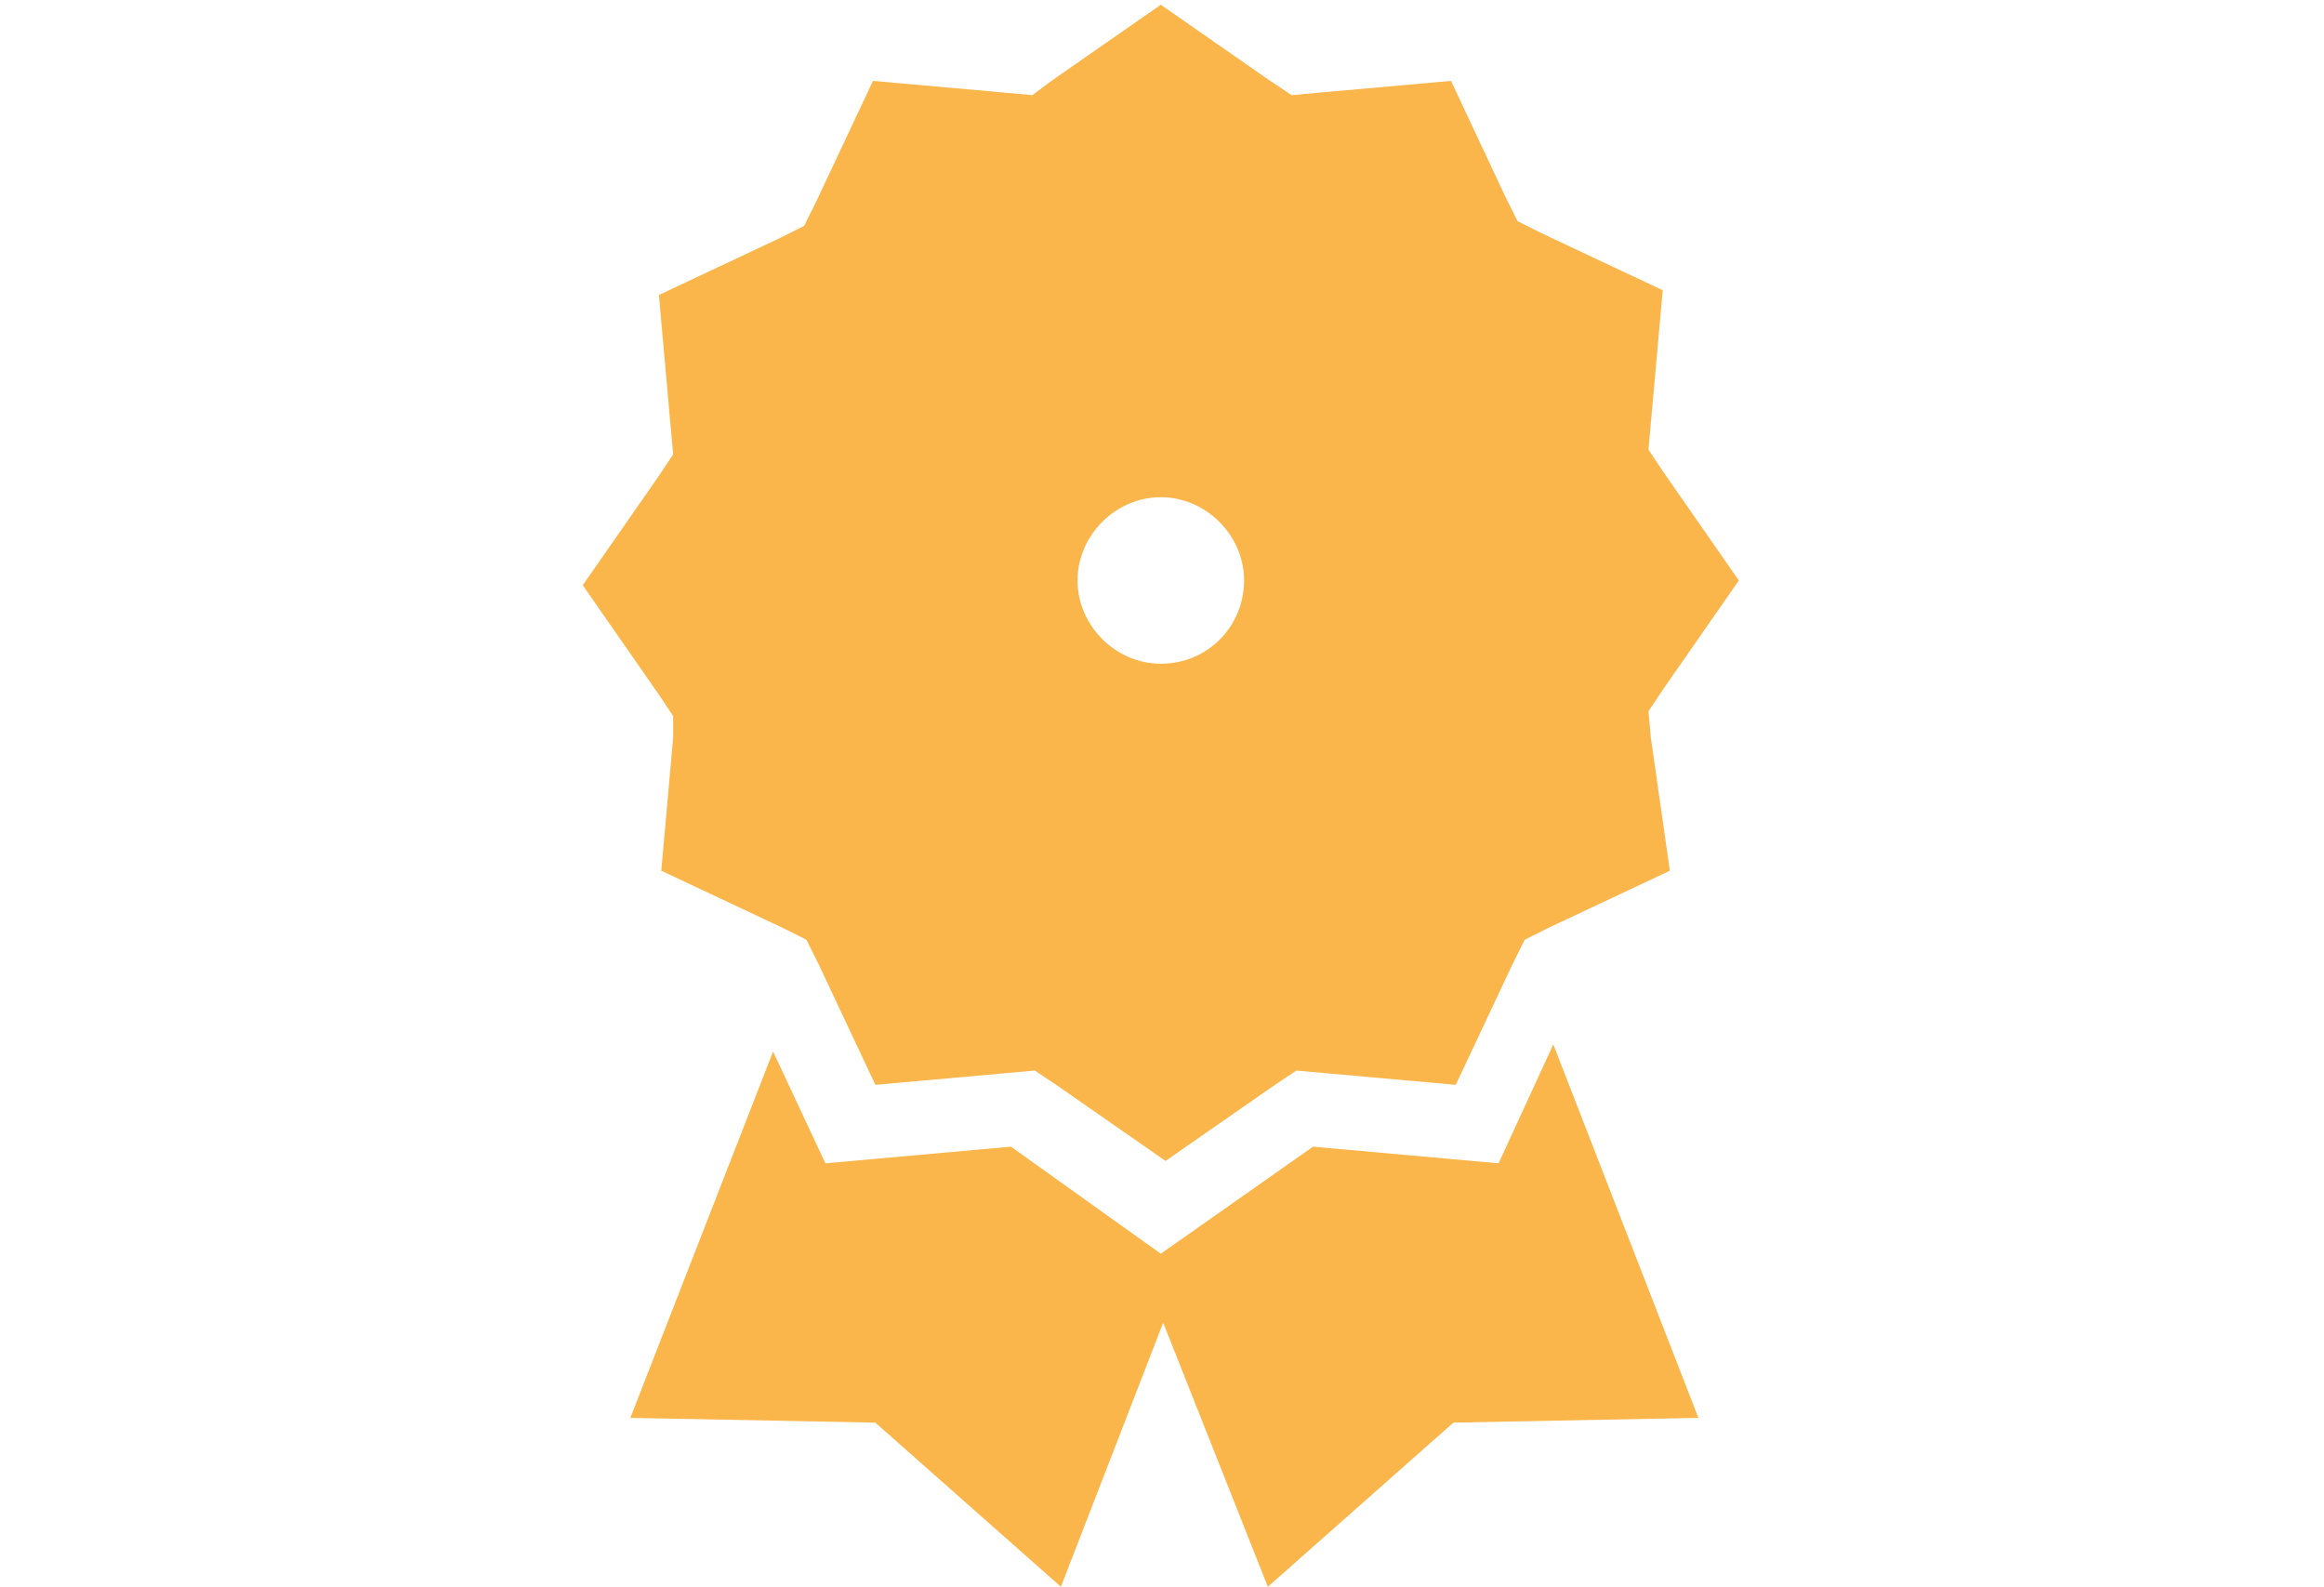
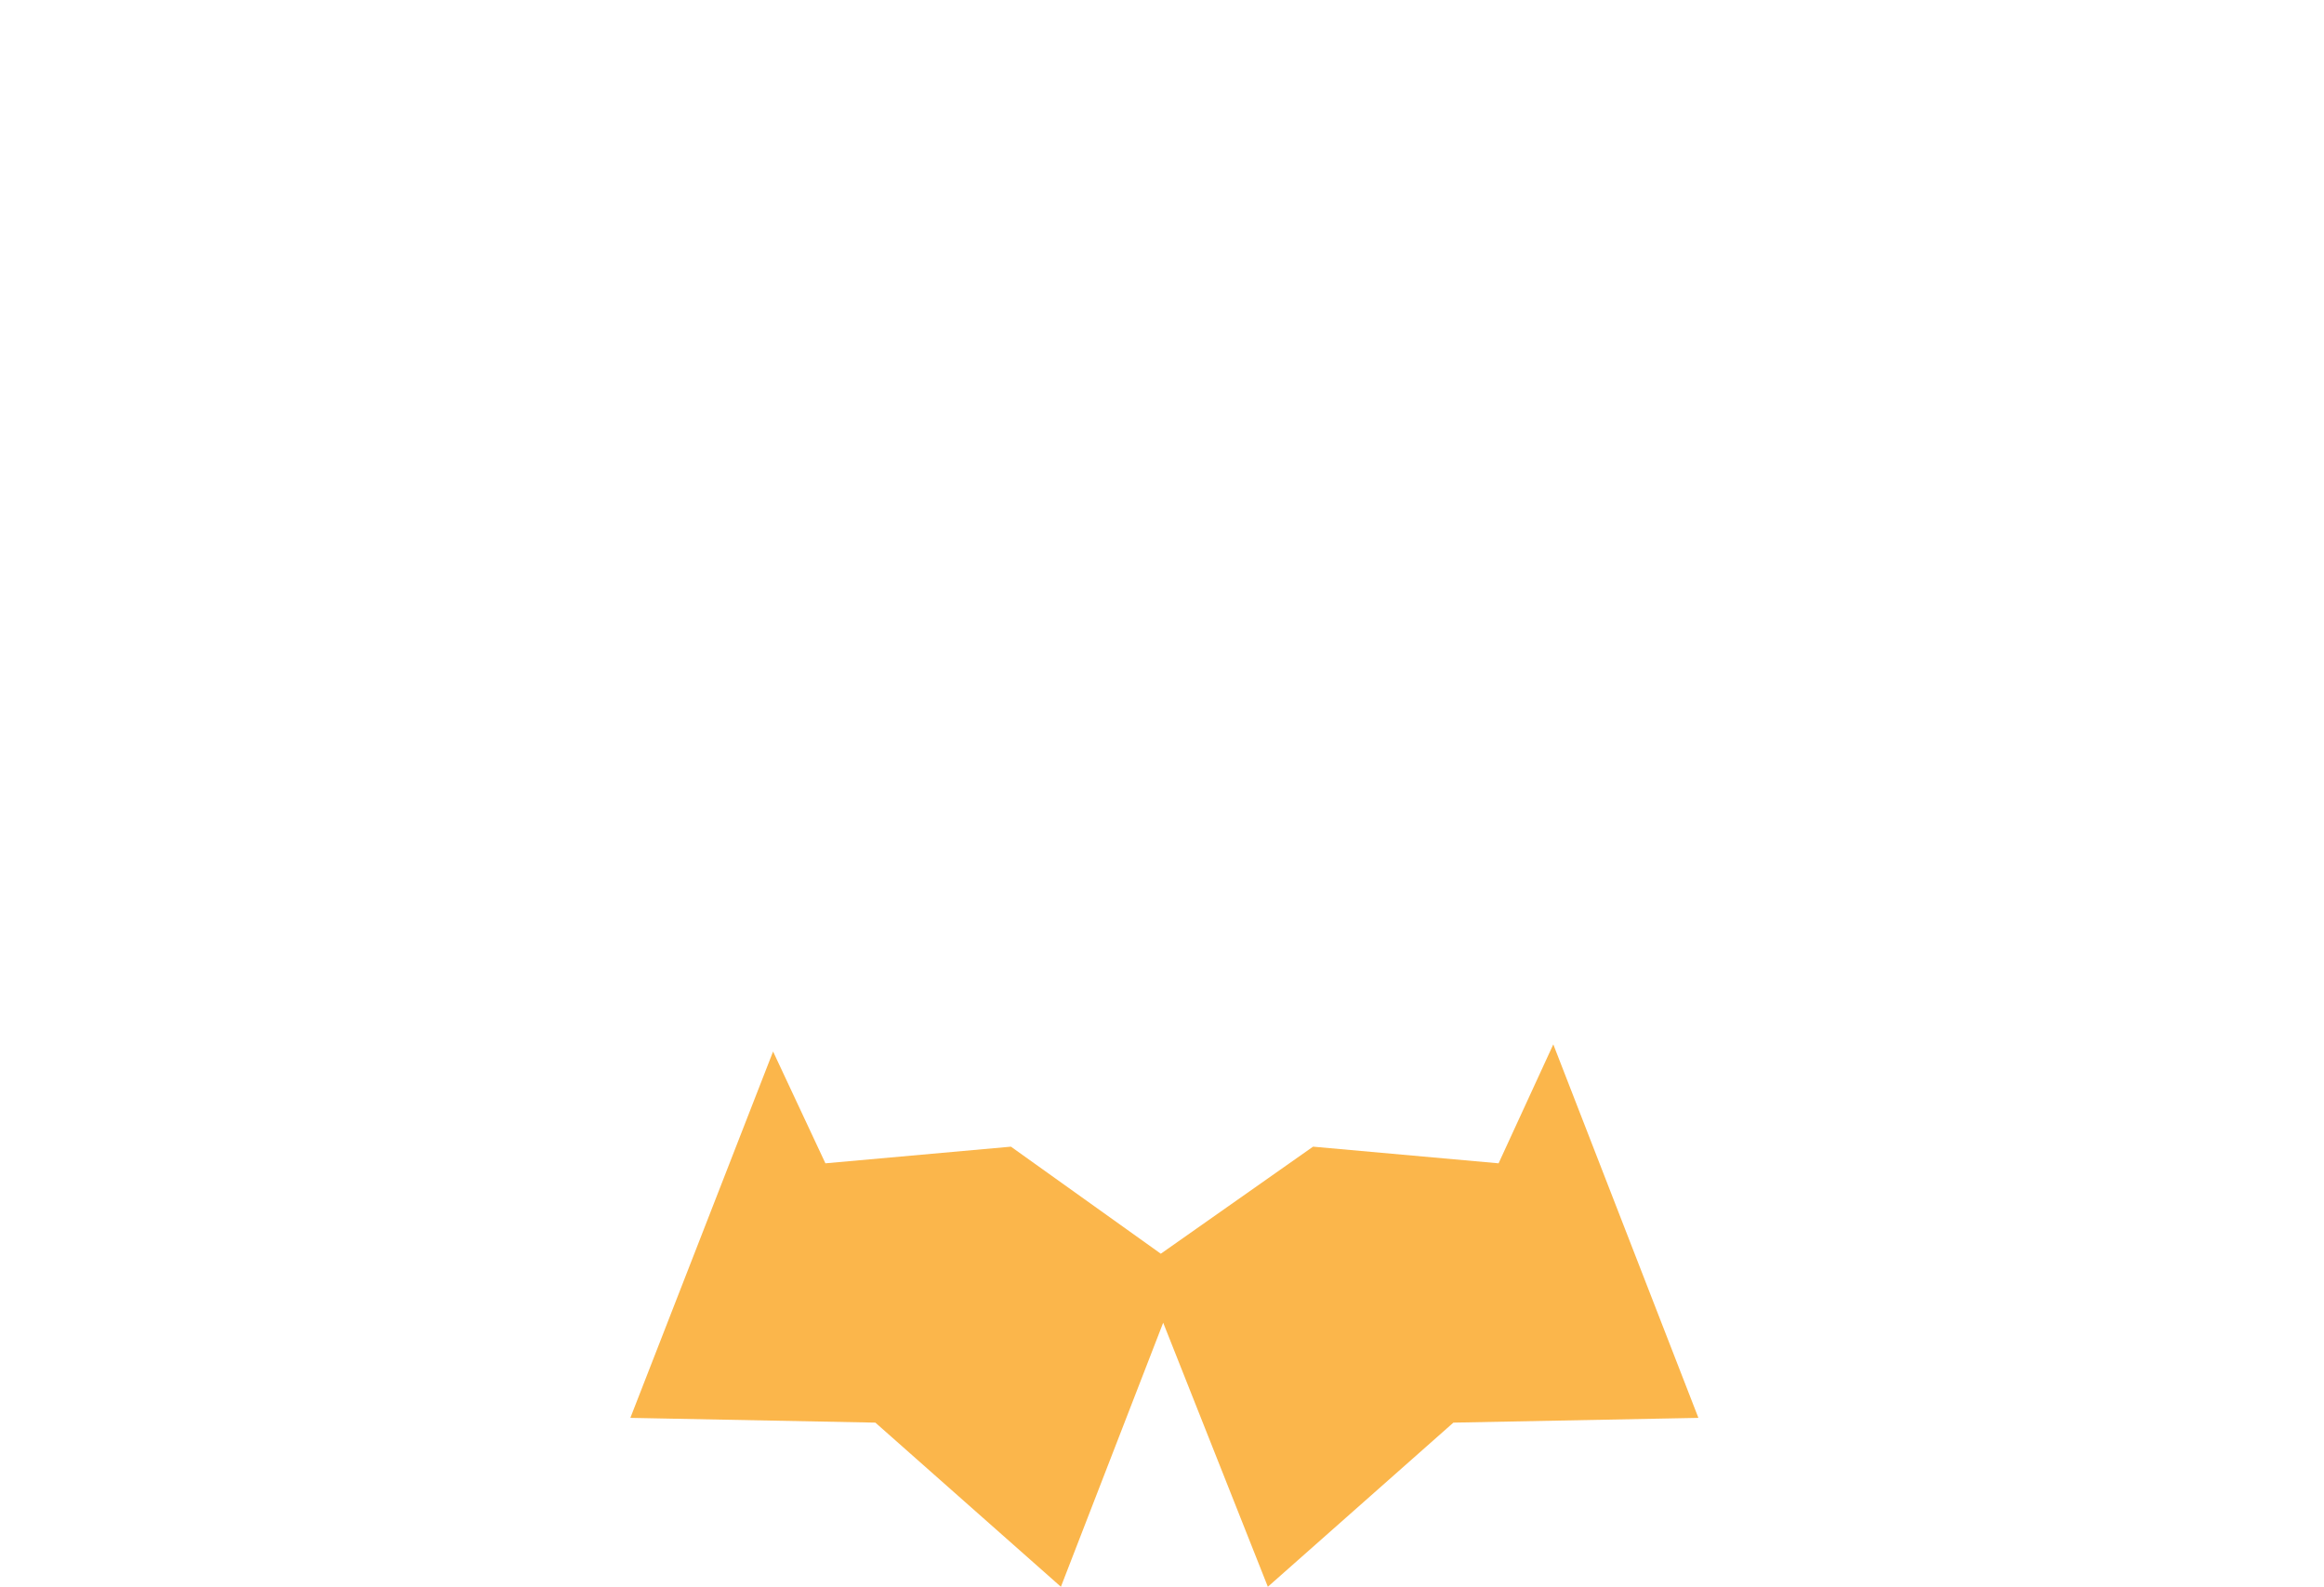
<svg xmlns="http://www.w3.org/2000/svg" version="1.1" id="Vrstva_1" x="0px" y="0px" width="97.7px" height="66.7px" viewBox="0 0 97.7 66.7" style="enable-background:new 0 0 97.7 66.7;" xml:space="preserve">
  <style type="text/css">
	.st0{fill:#FBB64B;}
</style>
  <g>
    <g>
      <polygon class="st0" points="63,48.9 55.2,48.2 48.8,52.7 42.5,48.2 34.7,48.9 32.5,44.2 26.5,59.6 36.8,59.8 44.6,66.7     48.9,55.6 53.3,66.7 61.1,59.8 71.4,59.6 65.3,43.9   " />
    </g>
-     <path class="st0" d="M73.1,24.4l-3.2-4.6l-0.6-0.9l0.1-1.1l0.5-5.6l-5.1-2.4l-1-0.5l-0.5-1L61,3.4l-5.6,0.5L54.3,4l-0.9-0.6   l-4.6-3.2l-4.6,3.2L43.4,4l-1.1-0.1l-5.6-0.5l-2.4,5.1l-0.5,1l-1,0.5l-5.1,2.4l0.5,5.6l0.1,1.1l-0.6,0.9l-3.2,4.6l3.2,4.6l0.6,0.9   L28.3,31l-0.5,5.6l5.1,2.4l1,0.5l0.5,1l2.4,5.1l5.6-0.5l1.1-0.1l0.9,0.6l4.6,3.2l4.6-3.2l0.9-0.6l1.1,0.1l5.6,0.5l2.4-5.1l0.5-1   l1-0.5l5.1-2.4L69.4,31l-0.1-1.1l0.6-0.9L73.1,24.4z M48.8,27.9c-1.9,0-3.5-1.6-3.5-3.5s1.6-3.5,3.5-3.5s3.5,1.6,3.5,3.5   S50.8,27.9,48.8,27.9z" />
  </g>
</svg>